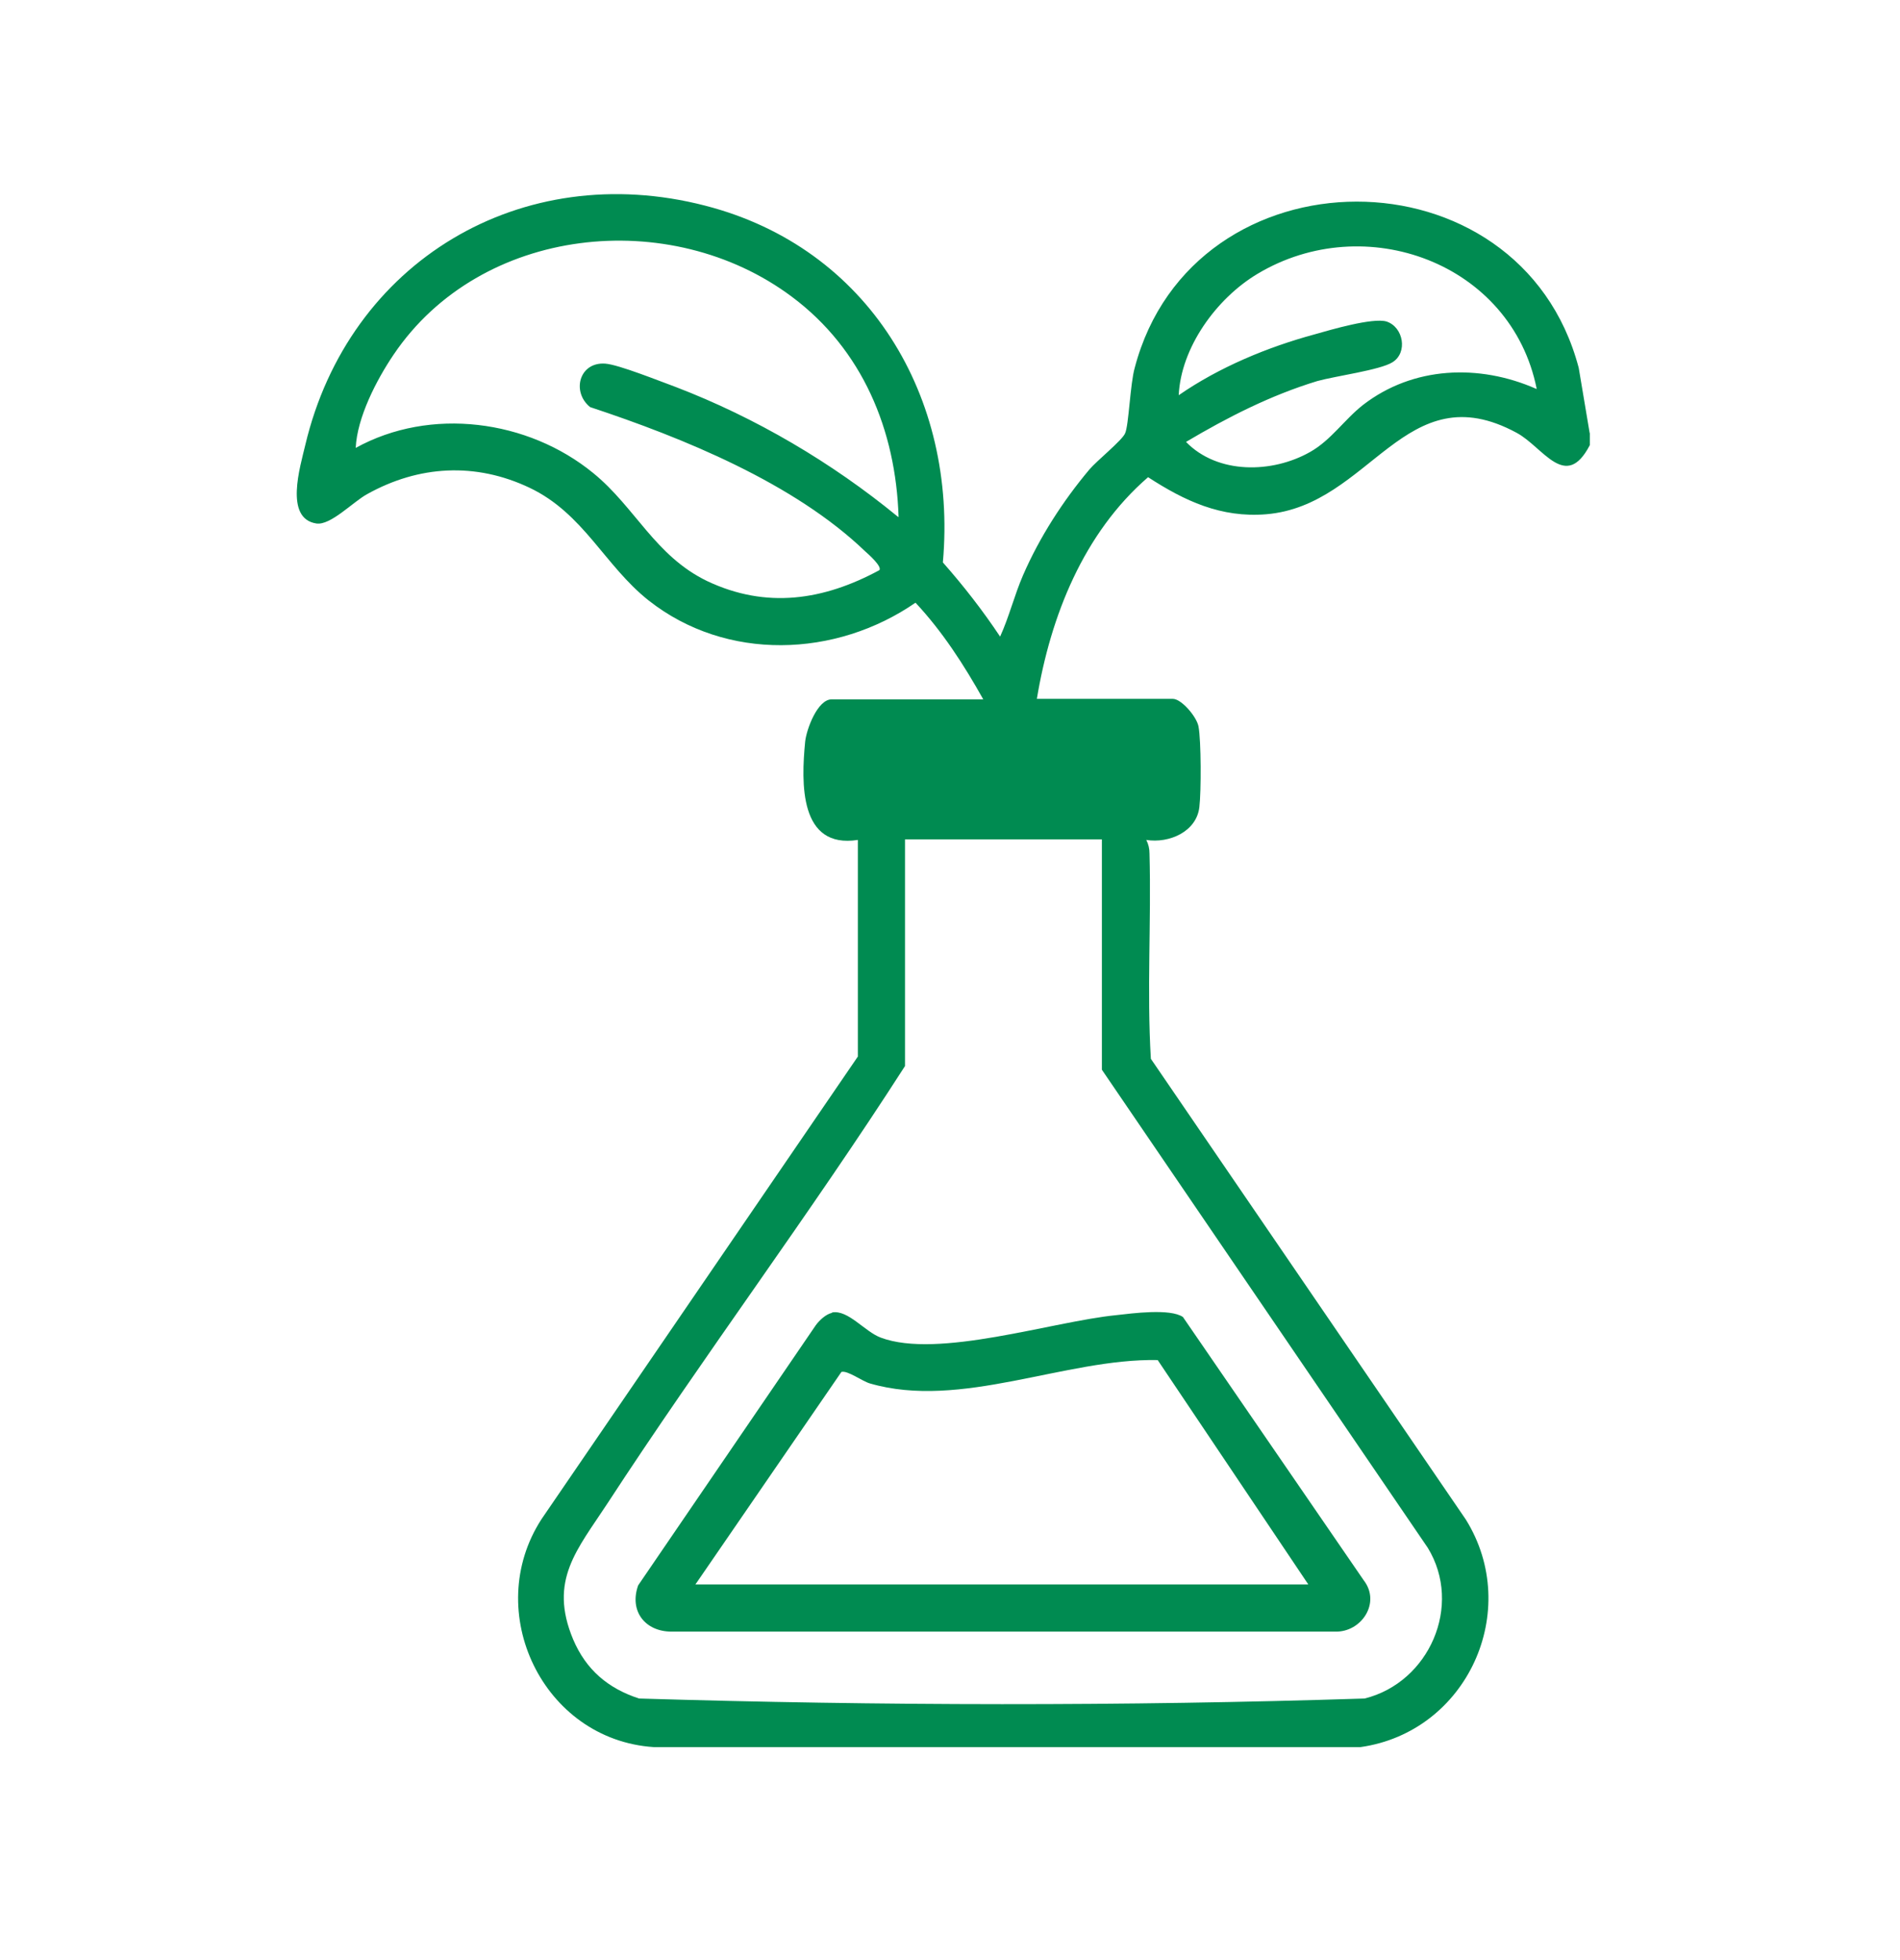
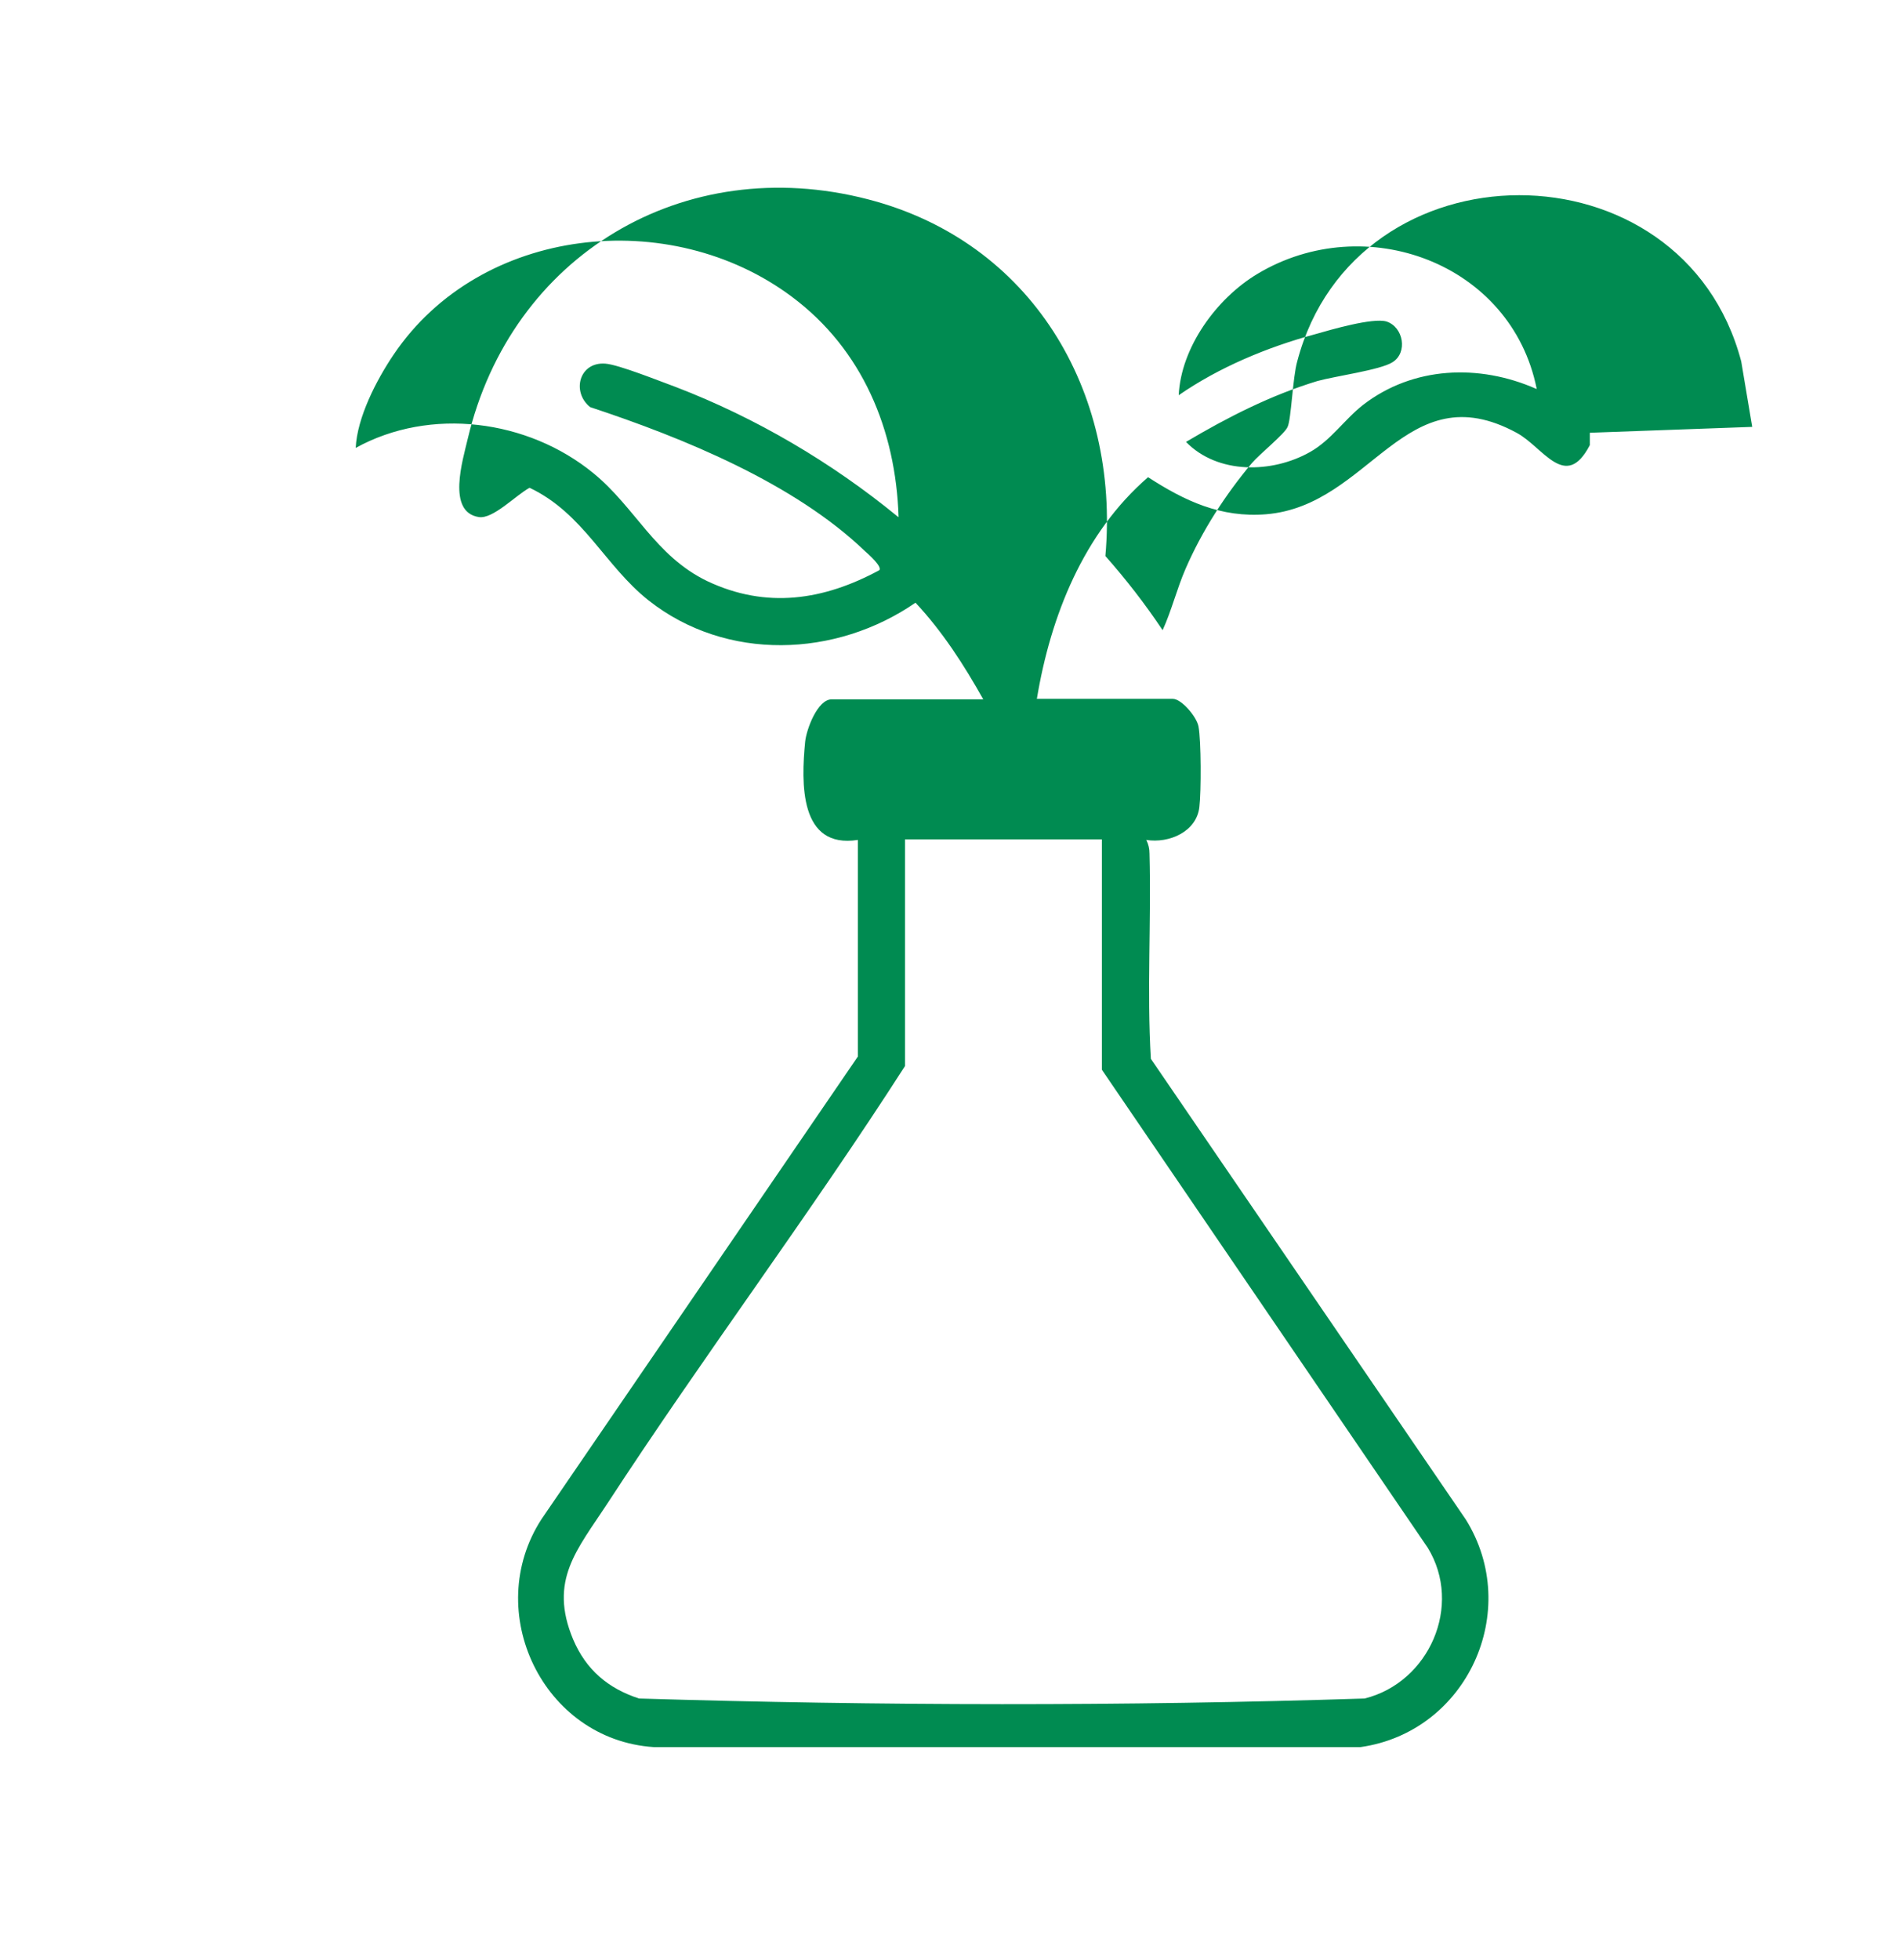
<svg xmlns="http://www.w3.org/2000/svg" fill="none" height="33" viewBox="0 0 32 33" width="32">
  <g fill="#008b51">
-     <path d="m26.776 7.286v.208c-.409.786-.786.031-1.234-.208-1.881-1.018-2.452 1.226-4.217 1.372-.763.062-1.372-.224-1.989-.624-1.087.941-1.642 2.336-1.873 3.732h2.29c.146 0 .401.301.432.463.046.239.046 1.102.015 1.357-.046.416-.509.617-.894.555.038.077.054.146.054.231.031 1.149-.046 2.305.023 3.454l5.304 7.756c.956 1.534.023 3.577-1.773 3.832h-11.904c-1.866-.123-2.899-2.282-1.889-3.839l5.327-7.787v-3.647c-.987.154-.956-.956-.887-1.658.023-.208.208-.709.447-.709h2.552c-.324-.578-.686-1.141-1.141-1.627-1.341.925-3.184.995-4.495-.038-.74-.586-1.095-1.465-2.005-1.897s-1.866-.378-2.737.108c-.239.131-.617.532-.856.493-.54-.085-.27-.956-.185-1.318.732-3.092 3.639-4.834 6.738-4.032 2.752.709 4.248 3.223 4.001 6.006.347.393.671.809.964 1.249.154-.339.239-.694.386-1.033.278-.64.671-1.249 1.118-1.781.123-.146.555-.493.601-.609.062-.131.085-.833.162-1.102.979-3.724 6.492-3.739 7.478 0l.185 1.102zm-11.642 1.419c-.046-1.465-.609-2.822-1.796-3.708-2.051-1.534-5.243-1.195-6.707.971-.293.432-.617 1.064-.64 1.573 1.257-.694 2.899-.478 4.001.424.709.578 1.041 1.395 1.92 1.819.995.47 1.958.324 2.899-.185.046-.062-.177-.262-.239-.316-1.195-1.149-3.068-1.912-4.633-2.429-.316-.254-.185-.763.254-.732.224.015.933.301 1.187.393 1.349.517 2.629 1.272 3.739 2.182zm10.747-2.159c-.424-2.12-2.891-3.022-4.703-1.935-.694.416-1.288 1.241-1.326 2.043.678-.47 1.496-.81 2.29-1.025.27-.077.979-.285 1.21-.216.285.093.362.524.1.686-.208.131-.956.231-1.264.316-.786.239-1.511.609-2.213 1.025.532.547 1.449.532 2.089.17.355-.2.578-.547.894-.794.84-.648 1.95-.694 2.914-.27zm-7.324 7.586h-3.315v3.816c-1.604 2.498-3.392 4.88-5.011 7.363-.509.779-.995 1.295-.578 2.29.216.509.586.825 1.11.995 4.055.123 8.165.131 12.22 0 1.087-.27 1.658-1.565 1.064-2.537l-5.489-8.049v-3.87z" />
-     <path d="m14.017 22.096c.27-.046.547.324.817.424.964.362 2.883-.27 3.963-.378.278-.031.91-.116 1.126.031l3.045 4.433c.293.378-.039.879-.486.864h-11.171c-.447 0-.717-.347-.563-.779l2.991-4.379c.062-.085.17-.185.27-.208zm-2.305 4.58h10.323l-2.537-3.778c-1.557-.031-3.315.84-4.849.393-.131-.039-.378-.224-.478-.193z" />
+     <path d="m26.776 7.286v.208c-.409.786-.786.031-1.234-.208-1.881-1.018-2.452 1.226-4.217 1.372-.763.062-1.372-.224-1.989-.624-1.087.941-1.642 2.336-1.873 3.732h2.29c.146 0 .401.301.432.463.046.239.046 1.102.015 1.357-.046.416-.509.617-.894.555.038.077.054.146.054.231.031 1.149-.046 2.305.023 3.454l5.304 7.756c.956 1.534.023 3.577-1.773 3.832h-11.904c-1.866-.123-2.899-2.282-1.889-3.839l5.327-7.787v-3.647c-.987.154-.956-.956-.887-1.658.023-.208.208-.709.447-.709h2.552c-.324-.578-.686-1.141-1.141-1.627-1.341.925-3.184.995-4.495-.038-.74-.586-1.095-1.465-2.005-1.897c-.239.131-.617.532-.856.493-.54-.085-.27-.956-.185-1.318.732-3.092 3.639-4.834 6.738-4.032 2.752.709 4.248 3.223 4.001 6.006.347.393.671.809.964 1.249.154-.339.239-.694.386-1.033.278-.64.671-1.249 1.118-1.781.123-.146.555-.493.601-.609.062-.131.085-.833.162-1.102.979-3.724 6.492-3.739 7.478 0l.185 1.102zm-11.642 1.419c-.046-1.465-.609-2.822-1.796-3.708-2.051-1.534-5.243-1.195-6.707.971-.293.432-.617 1.064-.64 1.573 1.257-.694 2.899-.478 4.001.424.709.578 1.041 1.395 1.92 1.819.995.47 1.958.324 2.899-.185.046-.062-.177-.262-.239-.316-1.195-1.149-3.068-1.912-4.633-2.429-.316-.254-.185-.763.254-.732.224.015.933.301 1.187.393 1.349.517 2.629 1.272 3.739 2.182zm10.747-2.159c-.424-2.12-2.891-3.022-4.703-1.935-.694.416-1.288 1.241-1.326 2.043.678-.47 1.496-.81 2.29-1.025.27-.077.979-.285 1.21-.216.285.093.362.524.1.686-.208.131-.956.231-1.264.316-.786.239-1.511.609-2.213 1.025.532.547 1.449.532 2.089.17.355-.2.578-.547.894-.794.84-.648 1.95-.694 2.914-.27zm-7.324 7.586h-3.315v3.816c-1.604 2.498-3.392 4.88-5.011 7.363-.509.779-.995 1.295-.578 2.29.216.509.586.825 1.11.995 4.055.123 8.165.131 12.22 0 1.087-.27 1.658-1.565 1.064-2.537l-5.489-8.049v-3.87z" />
  </g>
</svg>